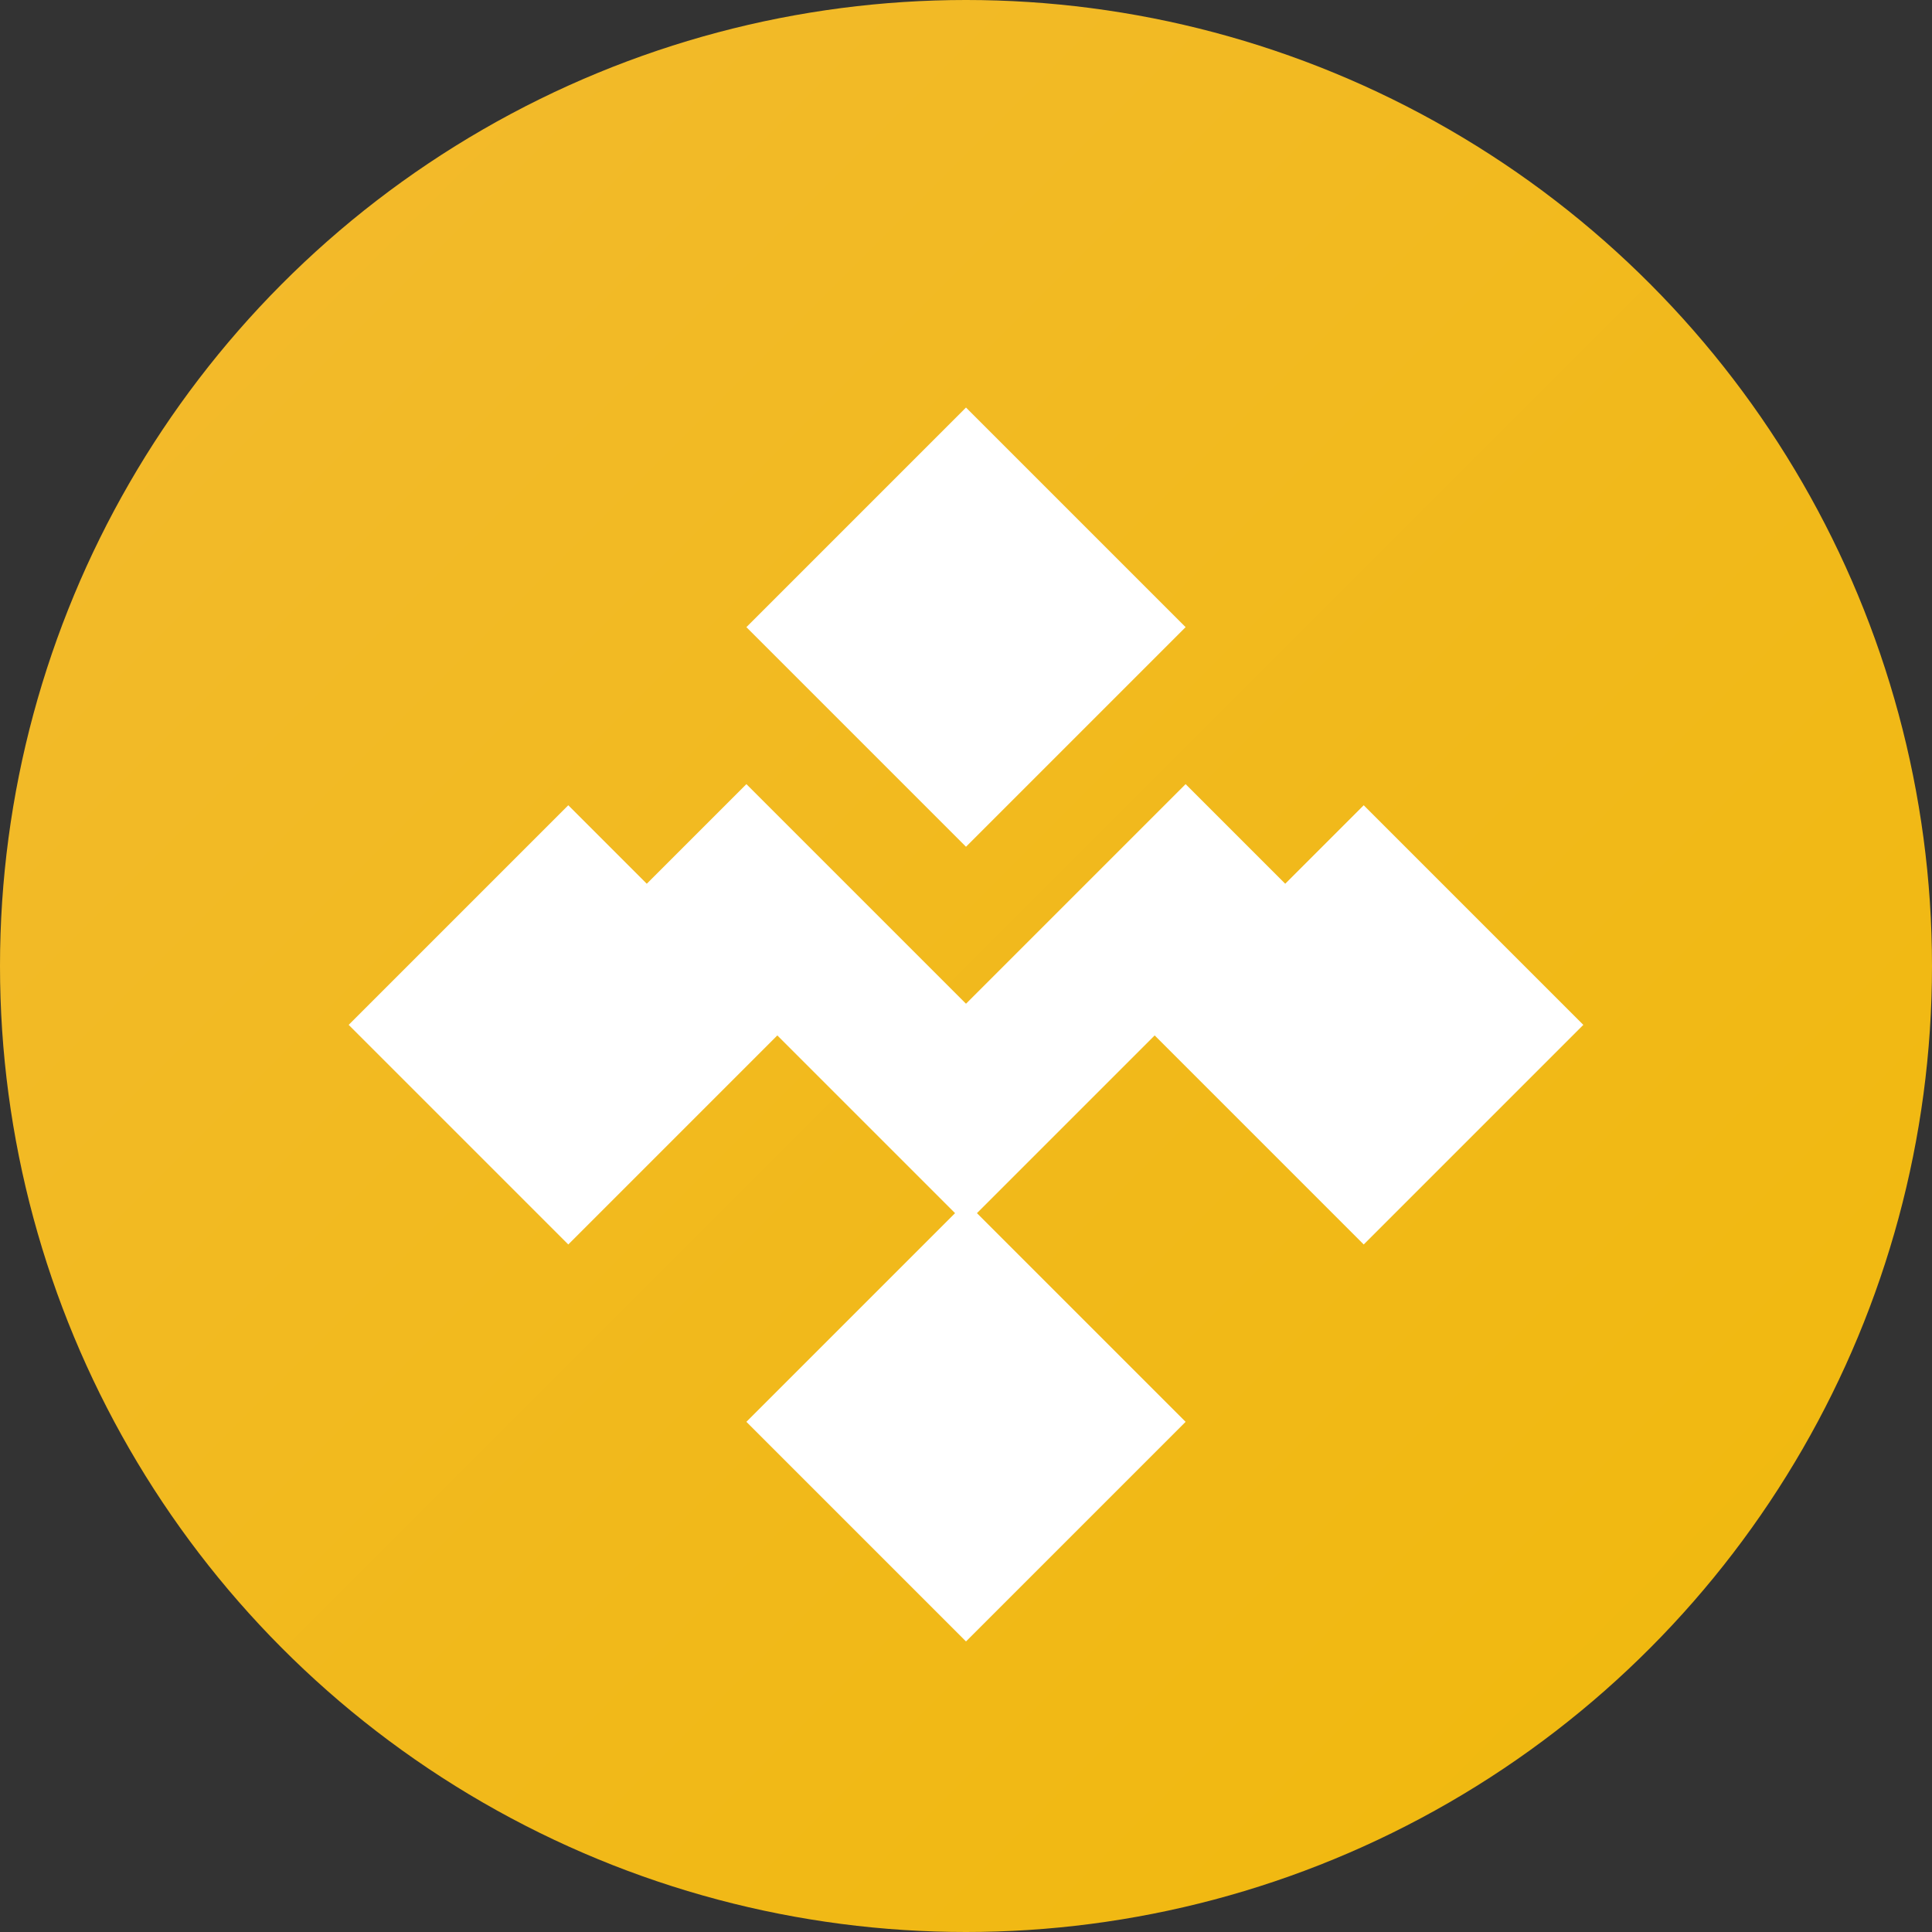
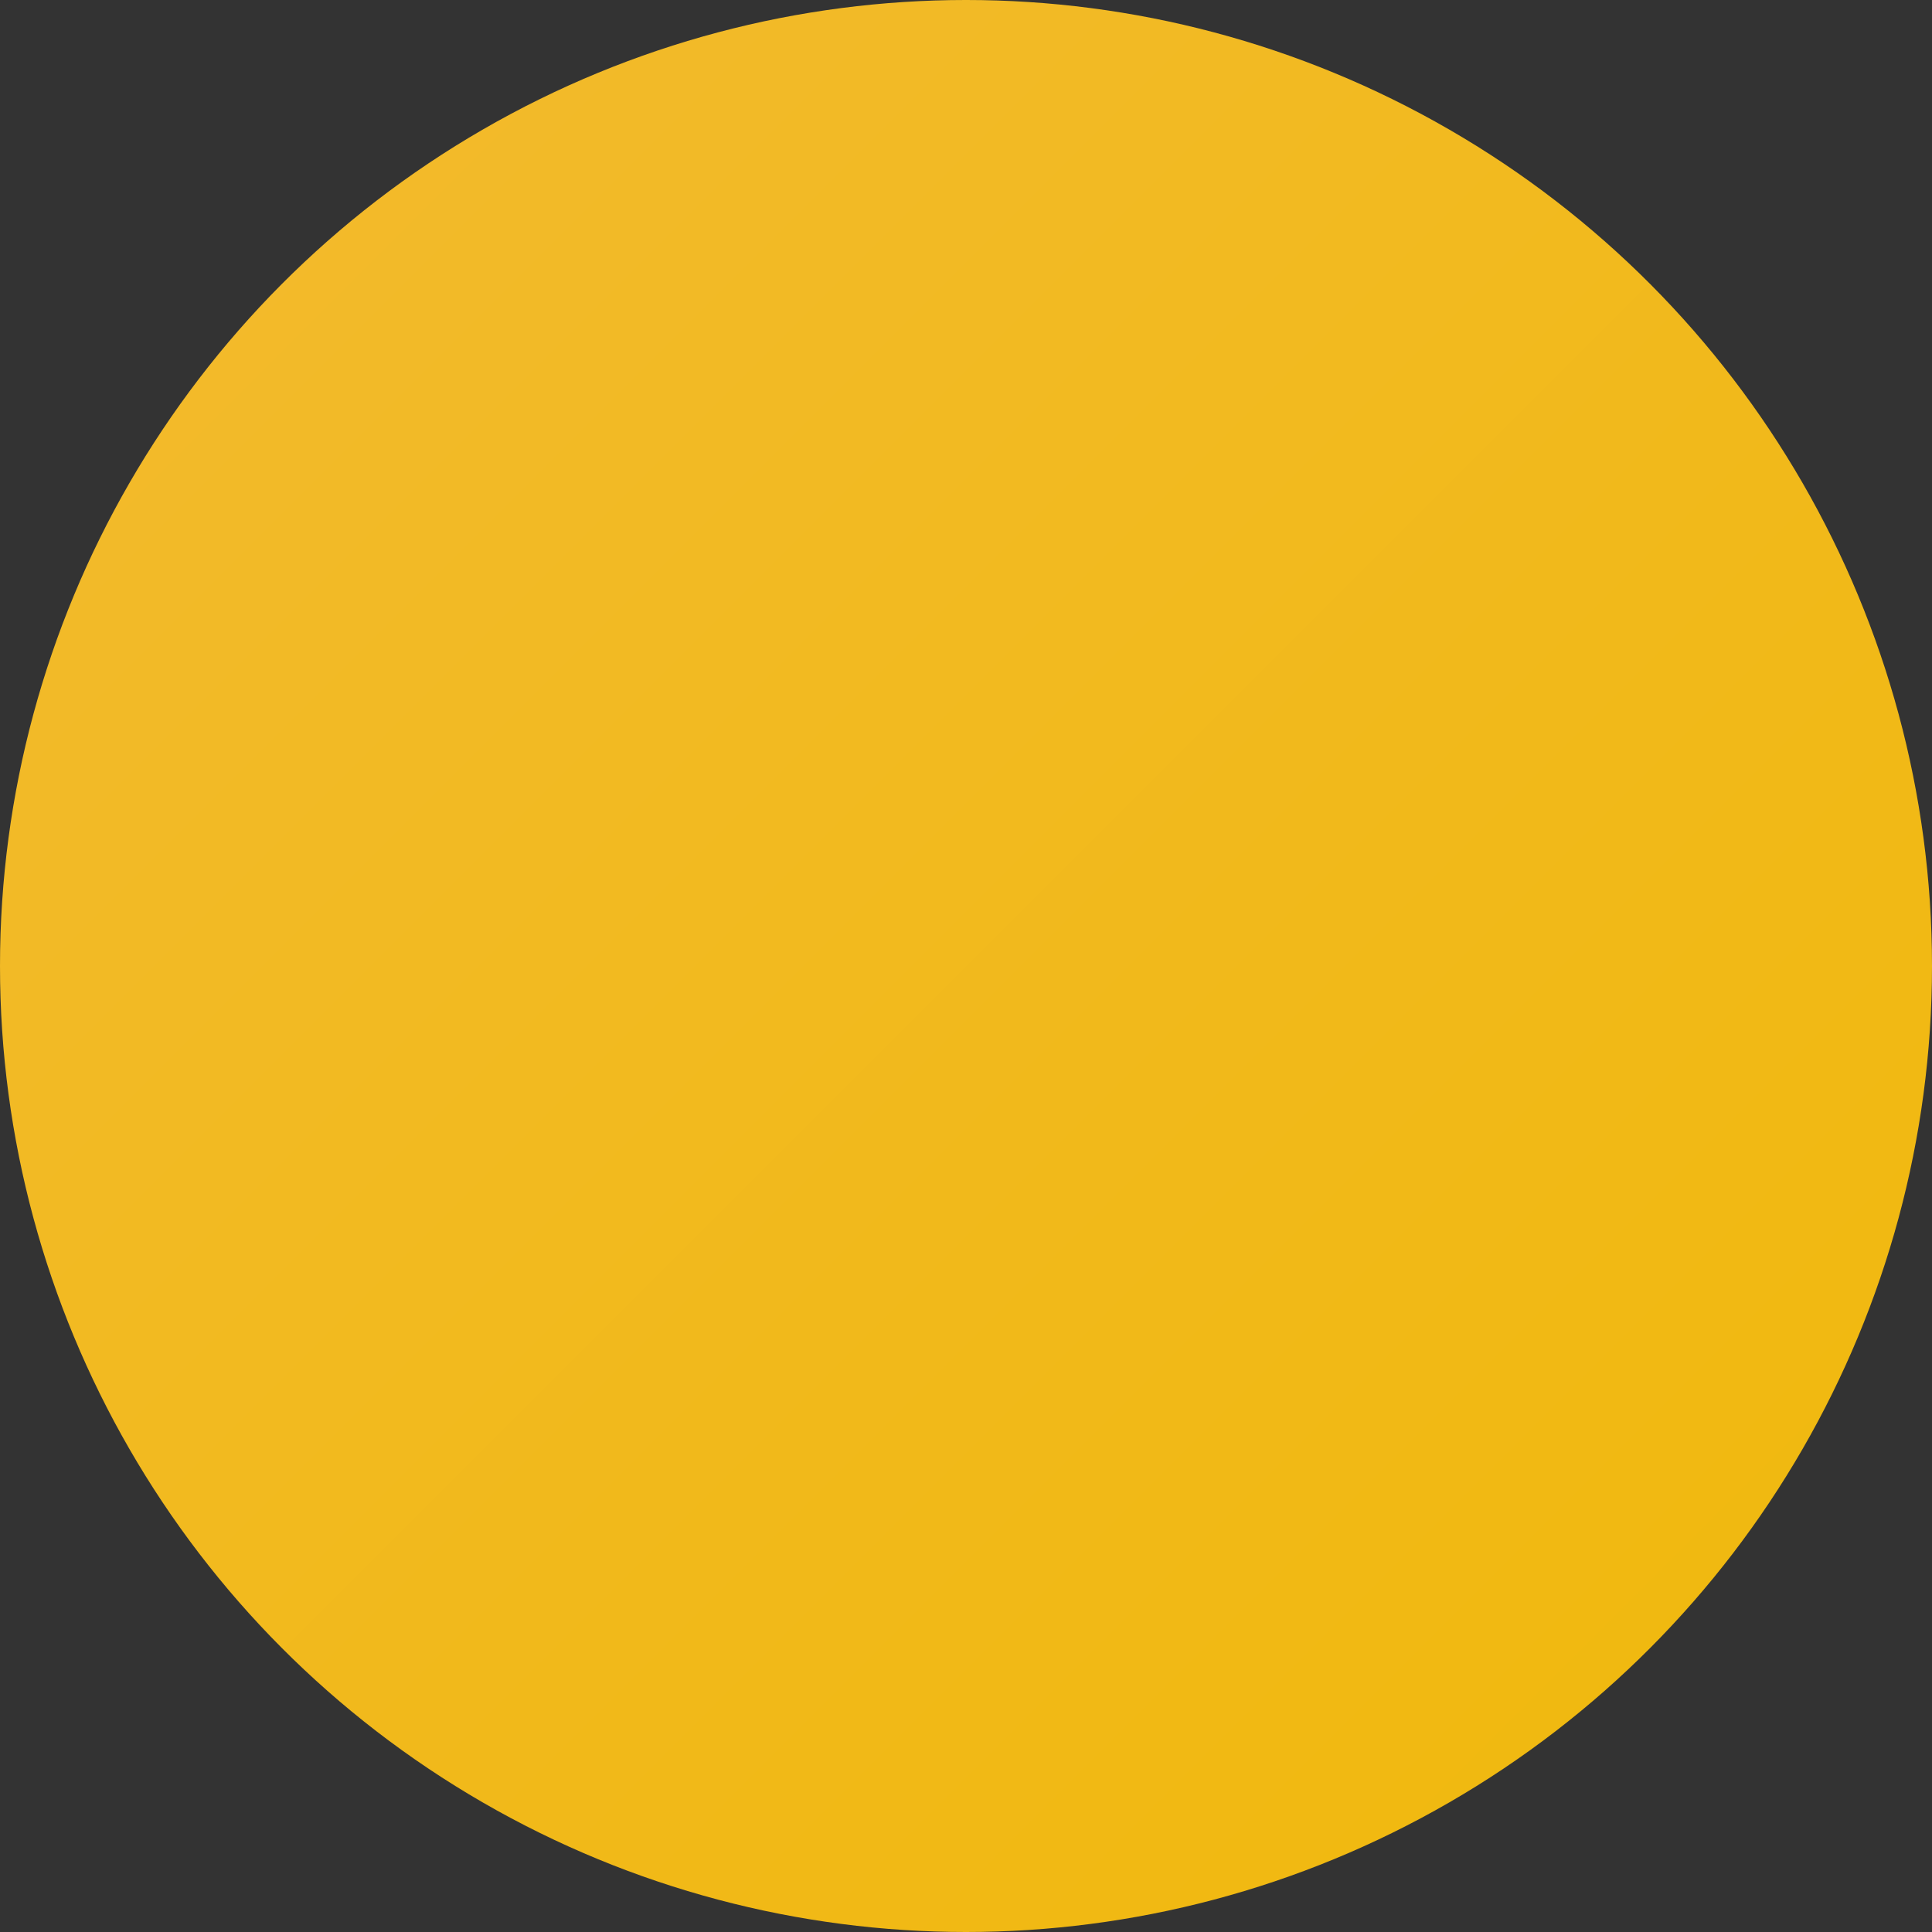
<svg xmlns="http://www.w3.org/2000/svg" width="256" height="256" viewBox="0 0 256 256">
  <rect x="0" y="0" width="256" height="256" fill="#333333" stroke="none" />
  <defs>
    <linearGradient id="bnb" x1="0%" y1="0%" x2="100%" y2="100%">
      <stop offset="0%" stop-color="#F3BA2F" />
      <stop offset="100%" stop-color="#F0B90B" />
    </linearGradient>
  </defs>
  <circle cx="128" cy="128" r="128" fill="url(#bnb)" />
-   <path fill="#fff" d="M128 54l29.1 29.1-29.1 29.1-29.1-29.1L128 54zm-52.7 52.7l29.1 29.1-29.1 29.1-29.1-29.1 29.1-29.1zm105.4 0l29.1 29.1-29.1 29.1-29.1-29.1 29.1-29.1zm-52.7 52.6l29.1 29.1-29.1 29.1-29.1-29.1 29.1-29.1zm0-26.3l29.1-29.1 14.6 14.6-43.7 43.7-43.7-43.7 14.6-14.6 29.1 29.1z" />
</svg>